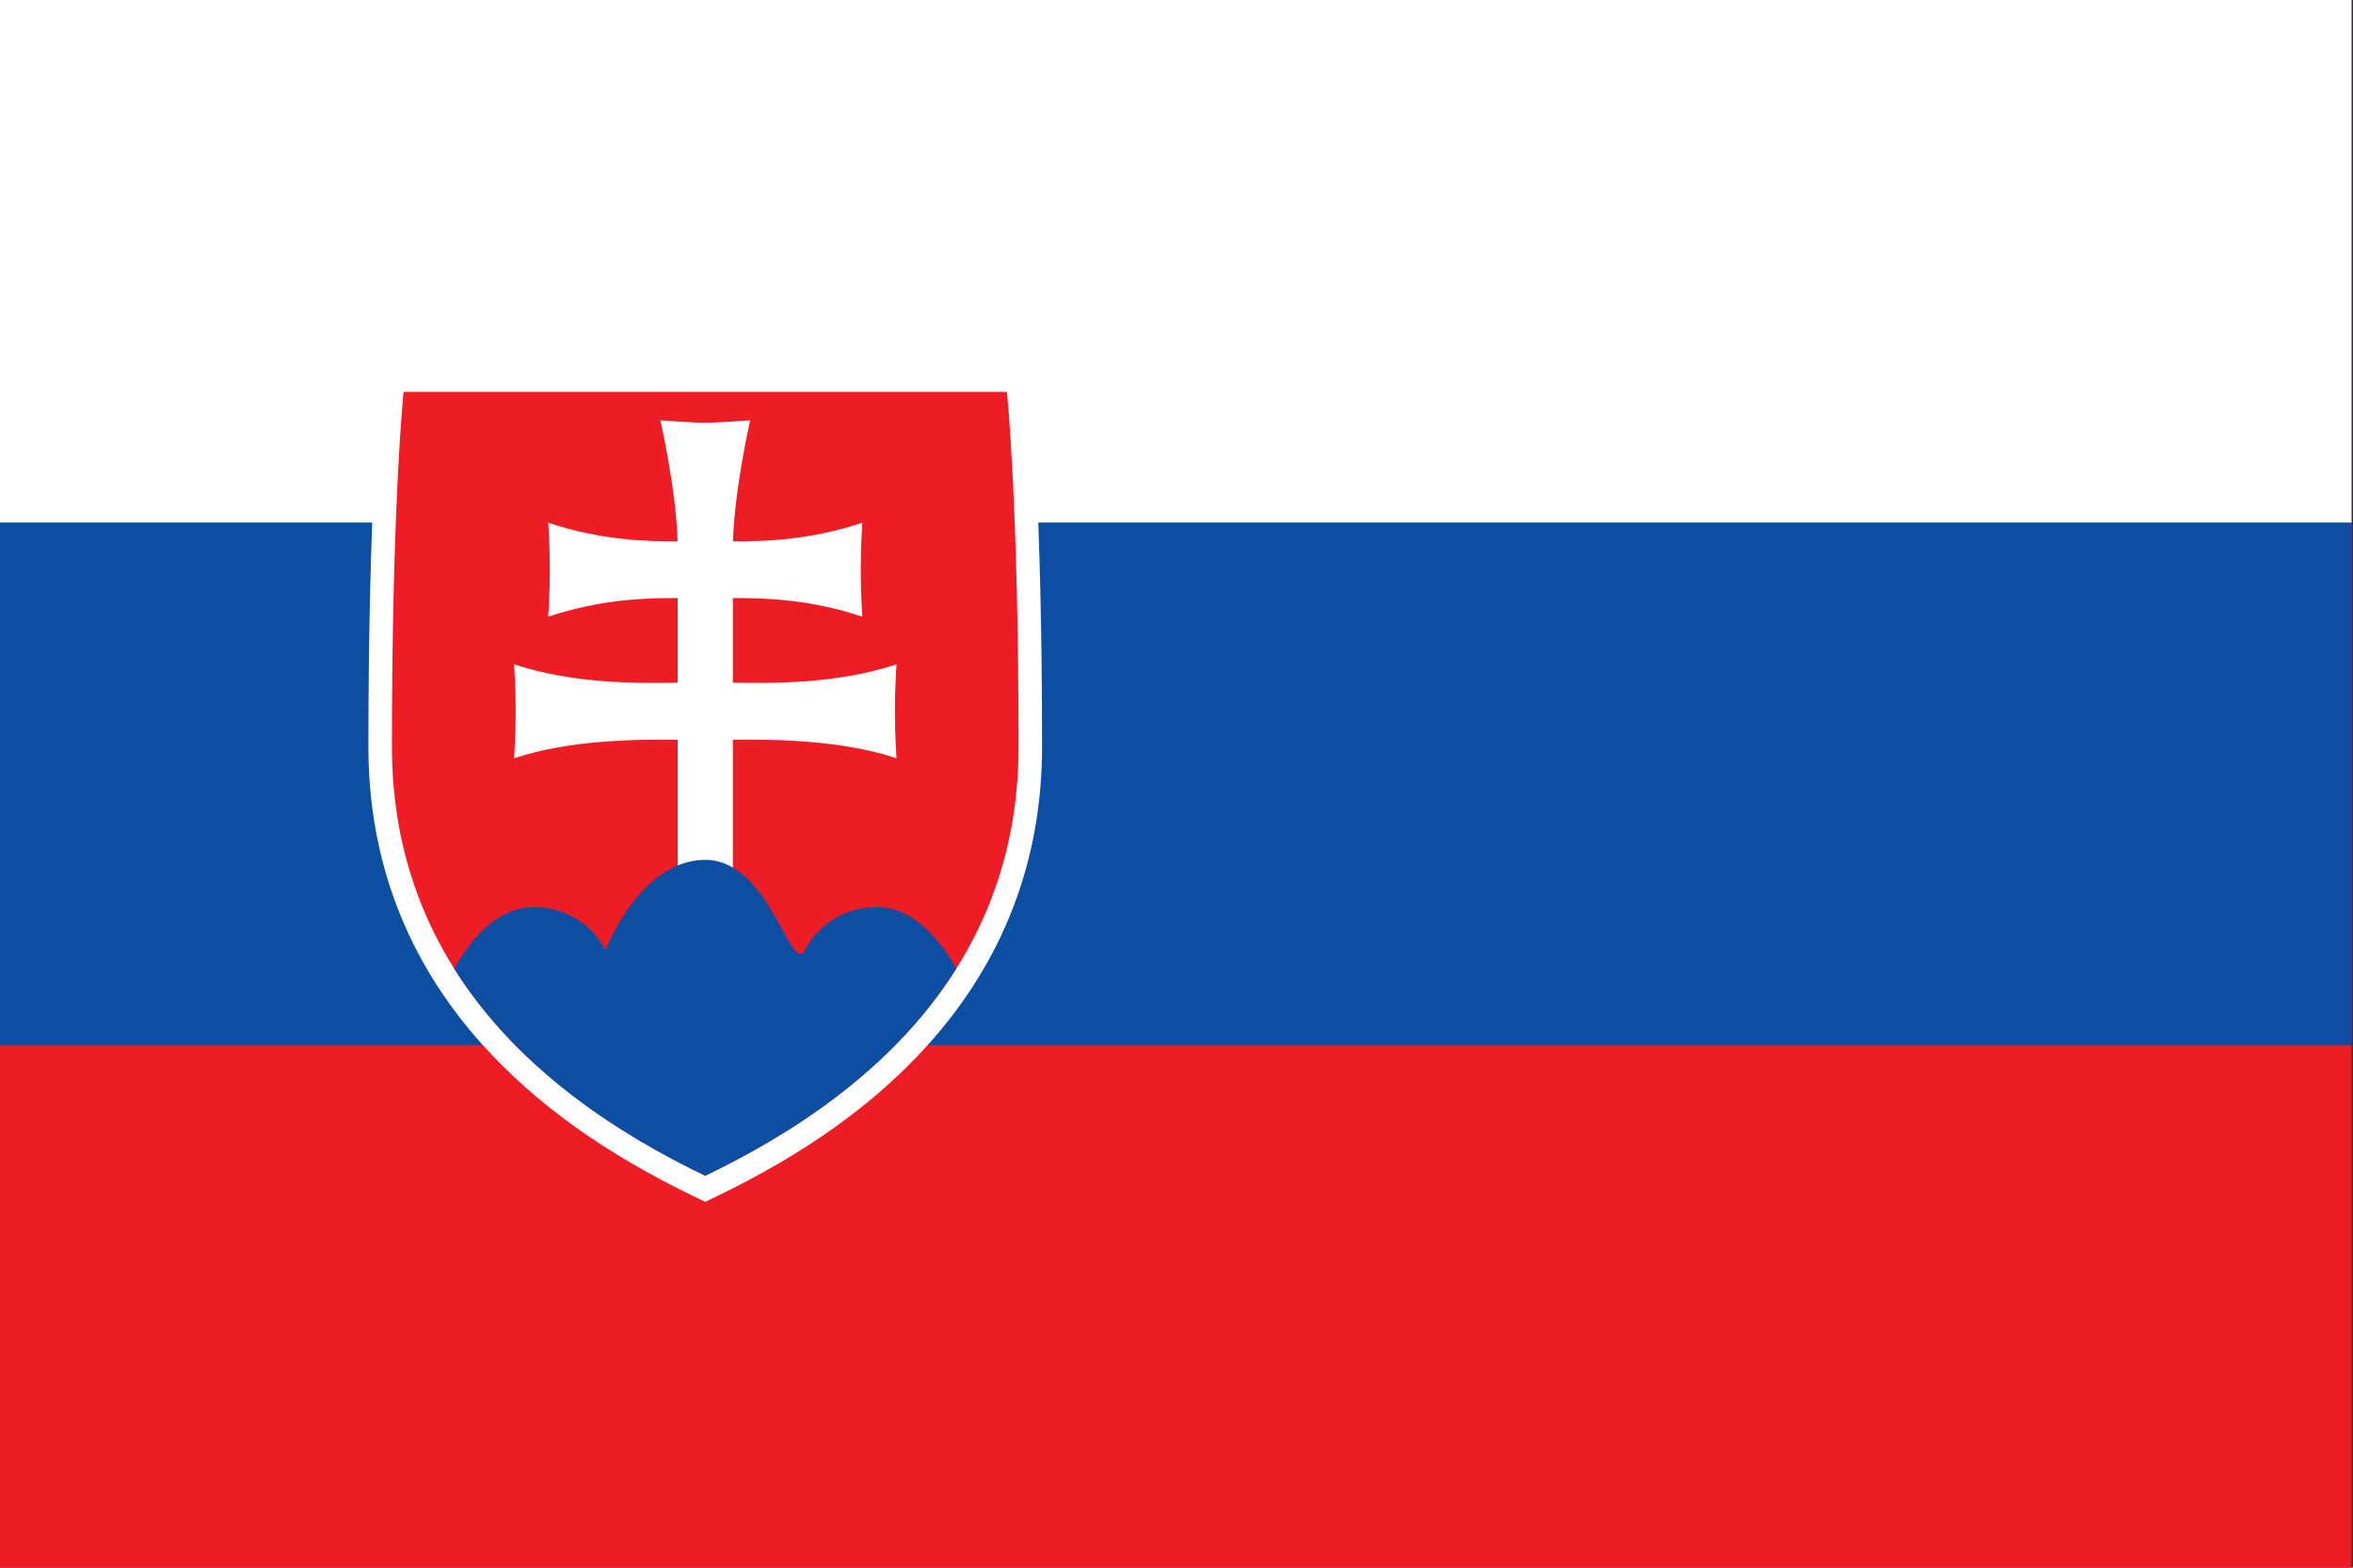
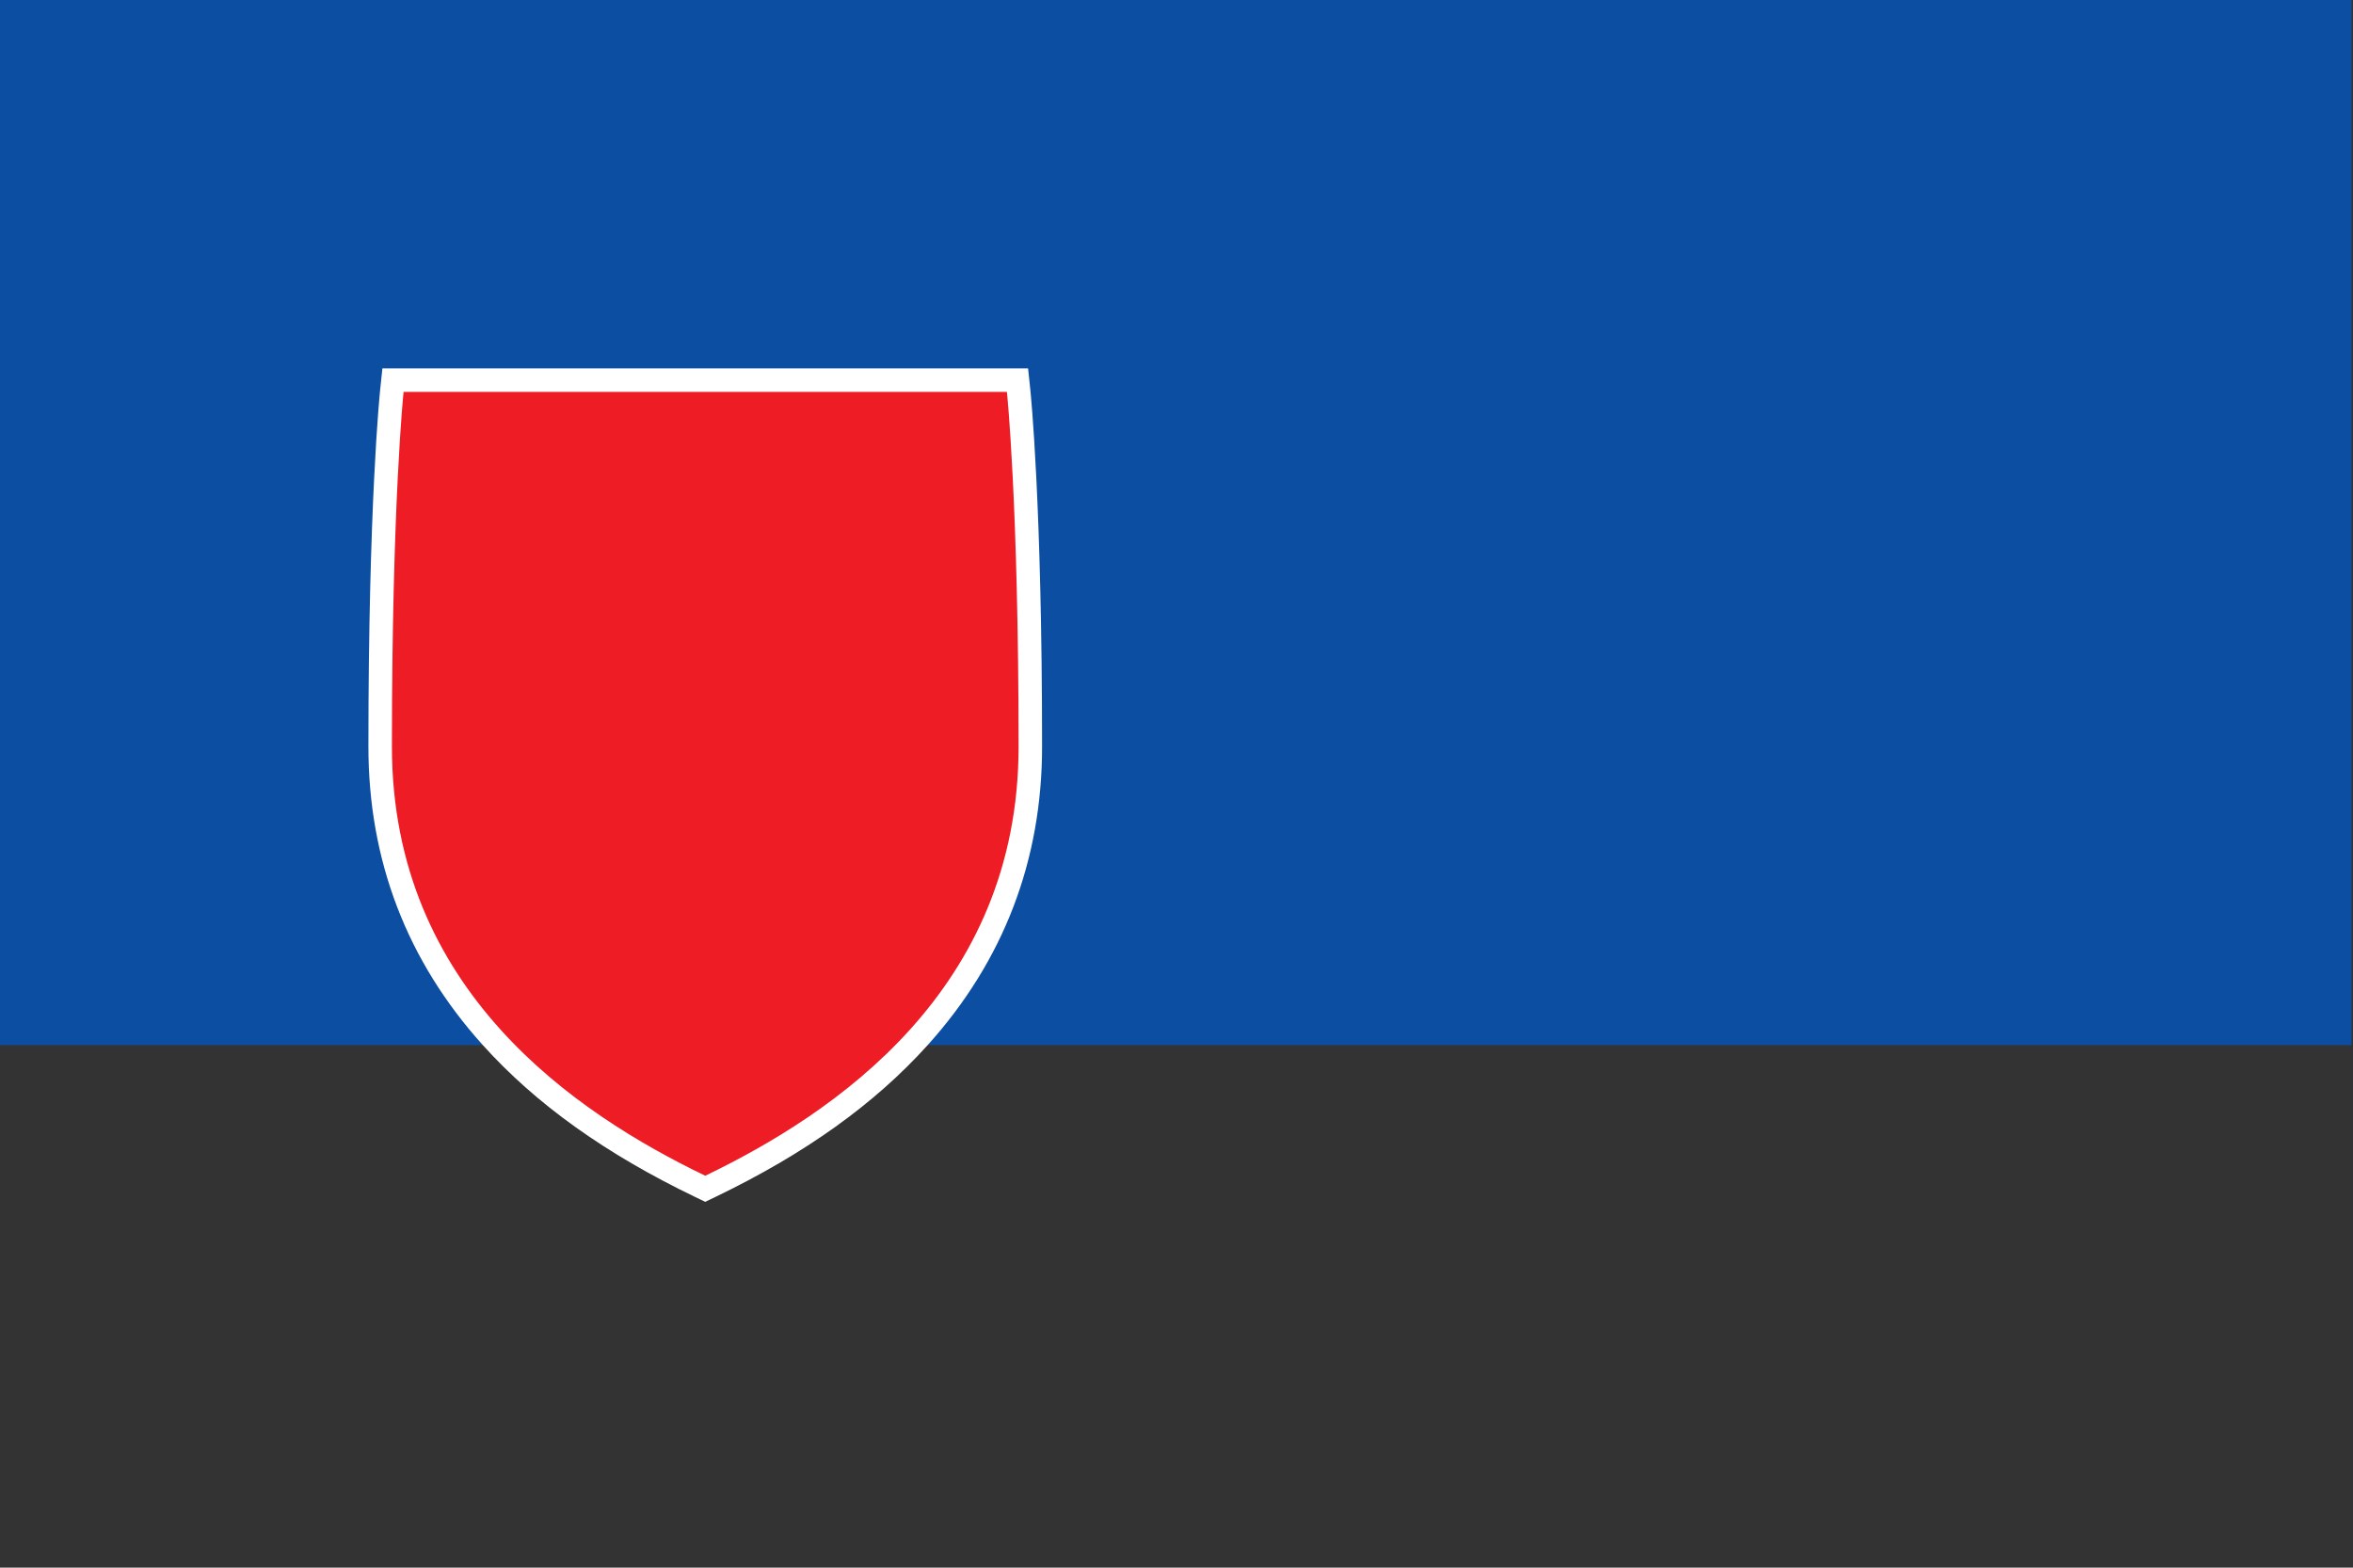
<svg xmlns="http://www.w3.org/2000/svg" style="fill-rule:evenodd;clip-rule:evenodd;stroke-linejoin:round;stroke-miterlimit:2;" xml:space="preserve" version="1.1" height="1066px" width="1600px">
  <rect width="100%" height="100%" fill="#333333" stroke="none" />
  <g id="sk.svg">
    <g>
-       <rect style="fill:#ee1c25;" height="1066" width="1599" y="-0.001" x="-0.001" />
      <rect style="fill:#0b4ea2;" height="710.668" width="1599" y="-0.001" x="-0.001" />
-       <rect style="fill:#fff;" height="355.334" width="1599" y="-0.001" x="-0.001" />
      <path style="fill:#fff;fill-rule:nonzero;" d="M699.081,250.509l-439.053,0l-1.504,14.319c-0.327,3.112 -8.015,78.122 -8.015,242.853c-0,77.397 26.163,145.687 77.765,202.949c36.153,40.126 83.367,73.909 144.34,103.276l6.929,3.342l6.94,-3.342c60.975,-29.369 108.199,-63.15 144.347,-103.276c51.602,-57.269 77.767,-125.552 77.767,-202.949c-0,-164.73 -7.69,-239.741 -8.017,-242.853l-1.499,-14.319Z" />
      <path style="fill:#ee1c25;fill-rule:nonzero;" d="M479.552,799.501c-87.661,-42.225 -213.053,-126.034 -213.053,-291.82c0,-165.787 7.926,-241.181 7.926,-241.181l410.259,-0c0,-0 7.93,75.396 7.93,241.181c-0,165.784 -125.394,249.595 -213.062,291.819Z" />
-       <path style="fill:#fff;fill-rule:nonzero;" d="M498.326,464.214c23.736,0.384 70.045,1.313 111.282,-12.484c-0,-0 -1.089,14.757 -1.089,31.944c-0,17.188 1.089,31.948 1.089,31.948c-37.824,-12.658 -84.534,-12.921 -111.282,-12.582l0,91.568l-37.488,-0l0,-91.568c-26.747,-0.339 -73.456,-0.076 -111.281,12.582c-0,0 1.089,-14.755 1.089,-31.948c-0,-17.193 -1.089,-31.944 -1.089,-31.944c41.236,13.797 87.545,12.868 111.281,12.484l0,-57.507c-21.634,-0.192 -52.808,0.841 -88.057,12.638c0,-0 1.089,-14.756 1.089,-31.948c0,-17.193 -1.089,-31.947 -1.089,-31.947c35.196,11.776 66.334,12.826 87.961,12.639c-1.112,-36.421 -11.726,-82.316 -11.726,-82.316c0,-0 21.834,1.704 30.559,1.704c8.725,-0 30.559,-1.704 30.559,-1.704c-0,-0 -10.605,45.9 -11.726,82.313c21.629,0.188 52.767,-0.862 87.961,-12.639c-0,-0 -1.089,14.755 -1.089,31.946c-0,17.191 1.089,31.948 1.089,31.948c-35.247,-11.795 -66.423,-12.829 -88.057,-12.637l-0,57.51l0.014,0Z" />
-       <path style="fill:#0b4ea2;fill-rule:nonzero;" d="M479.522,584.69c-44.154,0 -67.803,61.24 -67.803,61.24c-9.516,-18.203 -28.608,-29.483 -49.145,-29.037c-24.374,-0 -42.336,21.675 -53.755,41.751c44.344,70.534 115.093,114.075 170.701,140.856c55.619,-26.783 126.414,-70.304 170.759,-140.856c-11.418,-20.076 -29.381,-41.751 -53.755,-41.751c-20.549,-0.437 -39.651,10.837 -49.201,29.037c-9.55,18.201 -23.644,-61.24 -67.801,-61.24Z" />
    </g>
  </g>
</svg>